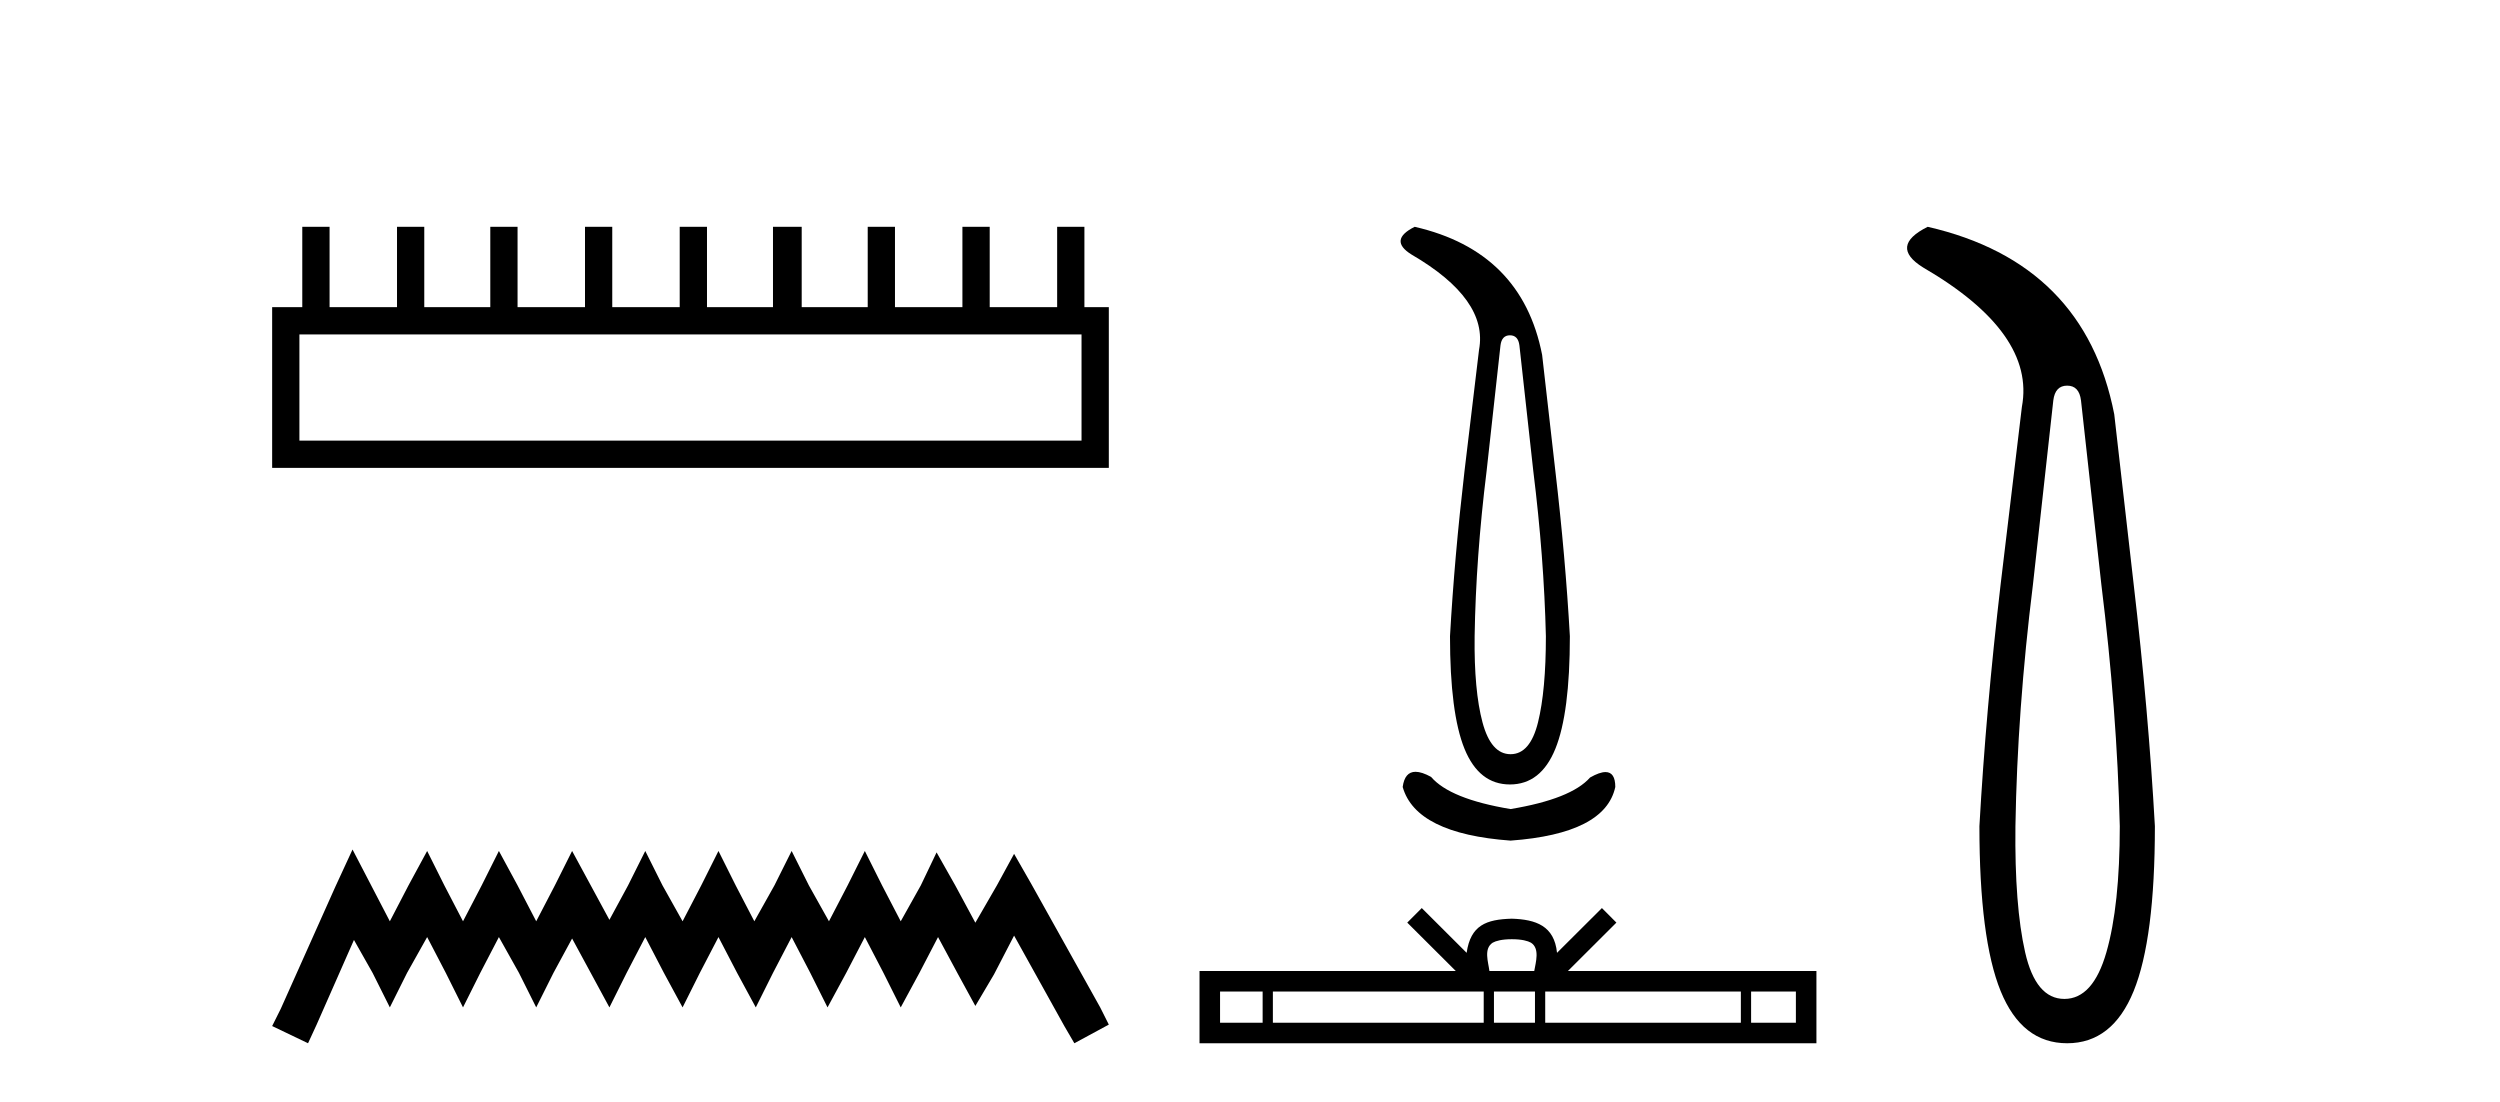
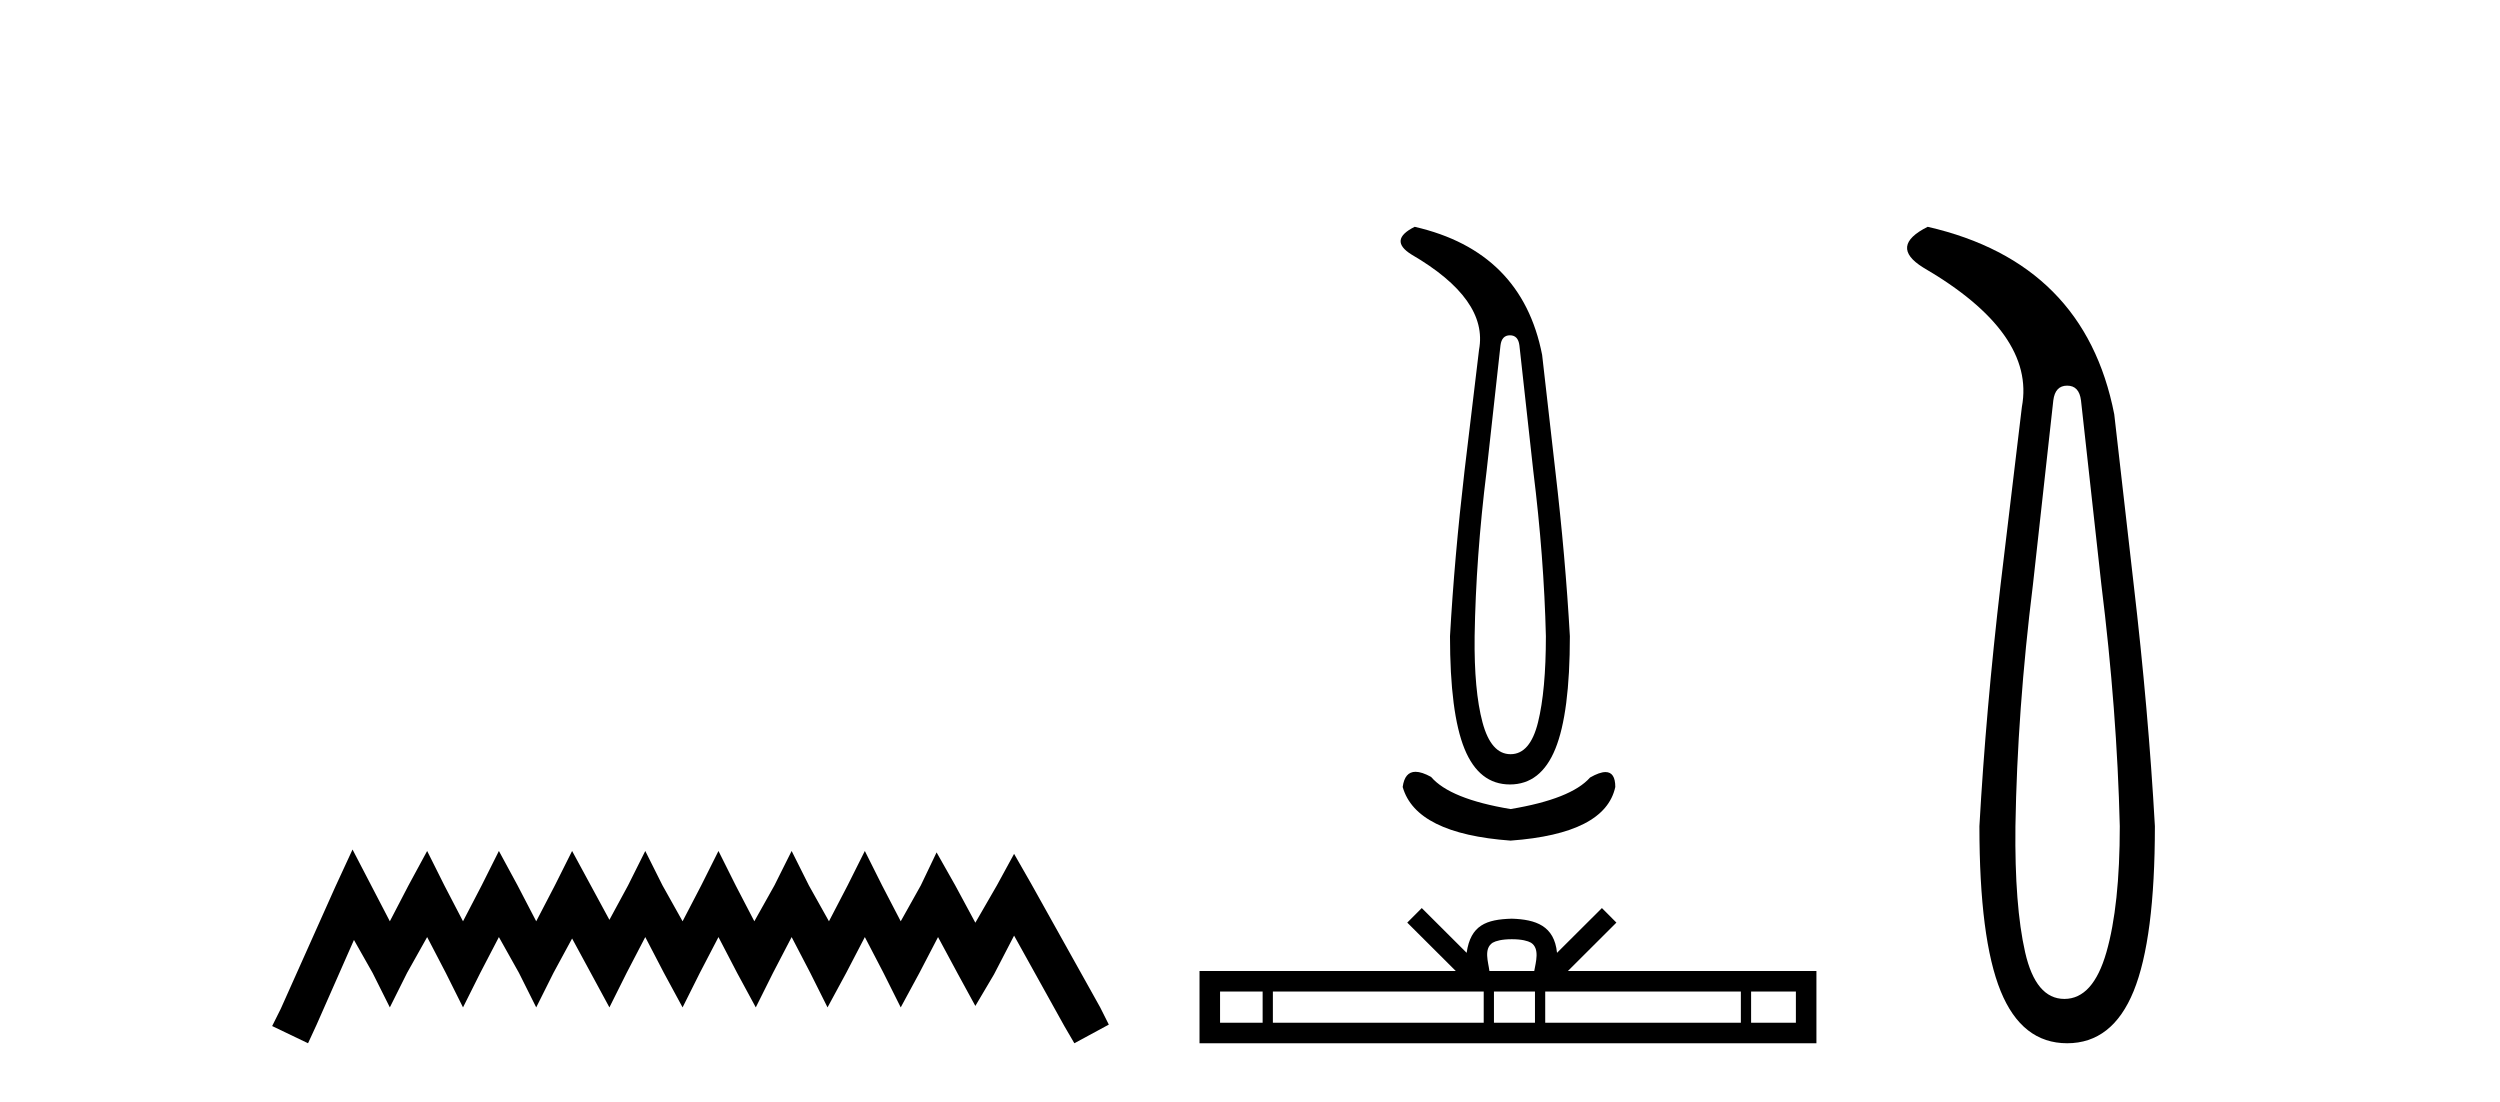
<svg xmlns="http://www.w3.org/2000/svg" width="93.0" height="41.0">
-   <path d="M 40.233 12.441 L 40.233 16.391 L 11.138 16.391 L 11.138 12.441 ZM 11.245 8.437 L 11.245 11.426 L 10.124 11.426 L 10.124 17.405 L 41.248 17.405 L 41.248 11.426 L 40.34 11.426 L 40.34 8.437 L 39.326 8.437 L 39.326 11.426 L 36.817 11.426 L 36.817 8.437 L 35.802 8.437 L 35.802 11.426 L 33.293 11.426 L 33.293 8.437 L 32.279 8.437 L 32.279 11.426 L 29.823 11.426 L 29.823 8.437 L 28.755 8.437 L 28.755 11.426 L 26.3 11.426 L 26.3 8.437 L 25.285 8.437 L 25.285 11.426 L 22.776 11.426 L 22.776 8.437 L 21.762 8.437 L 21.762 11.426 L 19.253 11.426 L 19.253 8.437 L 18.239 8.437 L 18.239 11.426 L 15.783 11.426 L 15.783 8.437 L 14.769 8.437 L 14.769 11.426 L 12.26 11.426 L 12.26 8.437 Z" style="fill:#000000;stroke:none" />
  <path d="M 13.114 31.602 L 12.473 32.99 L 10.444 37.528 L 10.124 38.169 L 11.459 38.809 L 11.779 38.115 L 13.167 34.966 L 13.861 36.193 L 14.502 37.475 L 15.142 36.193 L 15.89 34.859 L 16.584 36.193 L 17.224 37.475 L 17.865 36.193 L 18.559 34.859 L 19.306 36.193 L 19.947 37.475 L 20.588 36.193 L 21.282 34.912 L 21.976 36.193 L 22.67 37.475 L 23.31 36.193 L 24.004 34.859 L 24.698 36.193 L 25.392 37.475 L 26.033 36.193 L 26.727 34.859 L 27.421 36.193 L 28.115 37.475 L 28.755 36.193 L 29.449 34.859 L 30.143 36.193 L 30.784 37.475 L 31.478 36.193 L 32.172 34.859 L 32.866 36.193 L 33.507 37.475 L 34.201 36.193 L 34.895 34.859 L 35.642 36.247 L 36.283 37.421 L 36.977 36.247 L 37.724 34.805 L 39.593 38.169 L 39.966 38.809 L 41.248 38.115 L 40.927 37.475 L 38.365 32.884 L 37.724 31.763 L 37.084 32.937 L 36.283 34.325 L 35.535 32.937 L 34.841 31.709 L 34.254 32.937 L 33.507 34.272 L 32.813 32.937 L 32.172 31.656 L 31.531 32.937 L 30.837 34.272 L 30.09 32.937 L 29.449 31.656 L 28.809 32.937 L 28.061 34.272 L 27.367 32.937 L 26.727 31.656 L 26.086 32.937 L 25.392 34.272 L 24.645 32.937 L 24.004 31.656 L 23.364 32.937 L 22.67 34.218 L 21.976 32.937 L 21.282 31.656 L 20.641 32.937 L 19.947 34.272 L 19.253 32.937 L 18.559 31.656 L 17.918 32.937 L 17.224 34.272 L 16.53 32.937 L 15.89 31.656 L 15.196 32.937 L 14.502 34.272 L 13.808 32.937 L 13.114 31.602 Z" style="fill:#000000;stroke:none" />
  <path d="M 56.17 12.473 Q 56.475 12.473 56.522 12.849 L 57.038 17.519 Q 57.437 20.734 57.507 23.667 Q 57.507 25.686 57.214 26.871 Q 56.921 28.056 56.193 28.056 Q 55.466 28.056 55.149 26.871 Q 54.832 25.686 54.856 23.667 Q 54.903 20.734 55.302 17.519 L 55.818 12.849 Q 55.865 12.473 56.17 12.473 ZM 52.626 8.437 Q 51.641 8.93 52.509 9.469 Q 55.372 11.136 55.02 13.013 L 54.48 17.519 Q 54.105 20.734 53.94 23.667 Q 53.94 26.53 54.48 27.856 Q 55.02 29.182 56.17 29.182 Q 57.32 29.182 57.859 27.856 Q 58.399 26.53 58.399 23.667 Q 58.235 20.734 57.859 17.519 L 57.367 13.201 Q 56.616 9.352 52.626 8.437 ZM 52.658 28.711 Q 52.255 28.711 52.18 29.276 Q 52.673 31.013 56.193 31.271 Q 59.713 31.013 60.089 29.276 Q 60.089 28.721 59.725 28.721 Q 59.504 28.721 59.15 28.924 Q 58.446 29.722 56.193 30.097 Q 53.94 29.722 53.236 28.901 Q 52.892 28.711 52.658 28.711 Z" style="fill:#000000;stroke:none" />
  <path d="M 56.24 34.939 C 56.612 34.939 56.836 35.002 56.952 35.068 C 57.29 35.284 57.129 35.8 57.074 36.122 L 55.406 36.122 C 55.366 35.792 55.184 35.29 55.528 35.068 C 55.644 35.002 55.868 34.939 56.24 34.939 ZM 46.97 36.886 L 46.97 38.045 L 45.386 38.045 L 45.386 36.886 ZM 55.194 36.886 L 55.194 38.045 L 47.351 38.045 L 47.351 36.886 ZM 57.101 36.886 L 57.101 38.045 L 55.575 38.045 L 55.575 36.886 ZM 64.76 36.886 L 64.76 38.045 L 57.482 38.045 L 57.482 36.886 ZM 66.807 36.886 L 66.807 38.045 L 65.141 38.045 L 65.141 36.886 ZM 52.89 33.78 L 52.35 34.321 L 54.156 36.122 L 44.622 36.122 L 44.622 38.809 L 67.571 38.809 L 67.571 36.122 L 58.325 36.122 L 60.13 34.321 L 59.591 33.78 L 57.921 35.445 C 57.821 34.436 57.129 34.204 56.24 34.175 C 55.29 34.201 54.707 34.415 54.559 35.445 L 52.89 33.78 Z" style="fill:#000000;stroke:none" />
  <path d="M 76.898 14.346 Q 77.345 14.346 77.413 14.896 L 78.169 21.733 Q 78.753 26.44 78.856 30.735 Q 78.856 33.69 78.358 35.425 Q 77.86 37.16 76.795 37.16 Q 75.73 37.16 75.335 35.425 Q 74.94 33.69 74.974 30.735 Q 75.043 26.44 75.627 21.733 L 76.383 14.896 Q 76.451 14.346 76.898 14.346 ZM 71.71 8.437 Q 70.267 9.158 71.538 9.949 Q 75.73 12.388 75.214 15.137 L 74.424 21.733 Q 73.875 26.44 73.634 30.735 Q 73.634 34.927 74.424 36.868 Q 75.214 38.809 76.898 38.809 Q 78.582 38.809 79.372 36.868 Q 80.162 34.927 80.162 30.735 Q 79.922 26.44 79.372 21.733 L 78.65 15.411 Q 77.551 9.777 71.71 8.437 Z" style="fill:#000000;stroke:none" />
</svg>